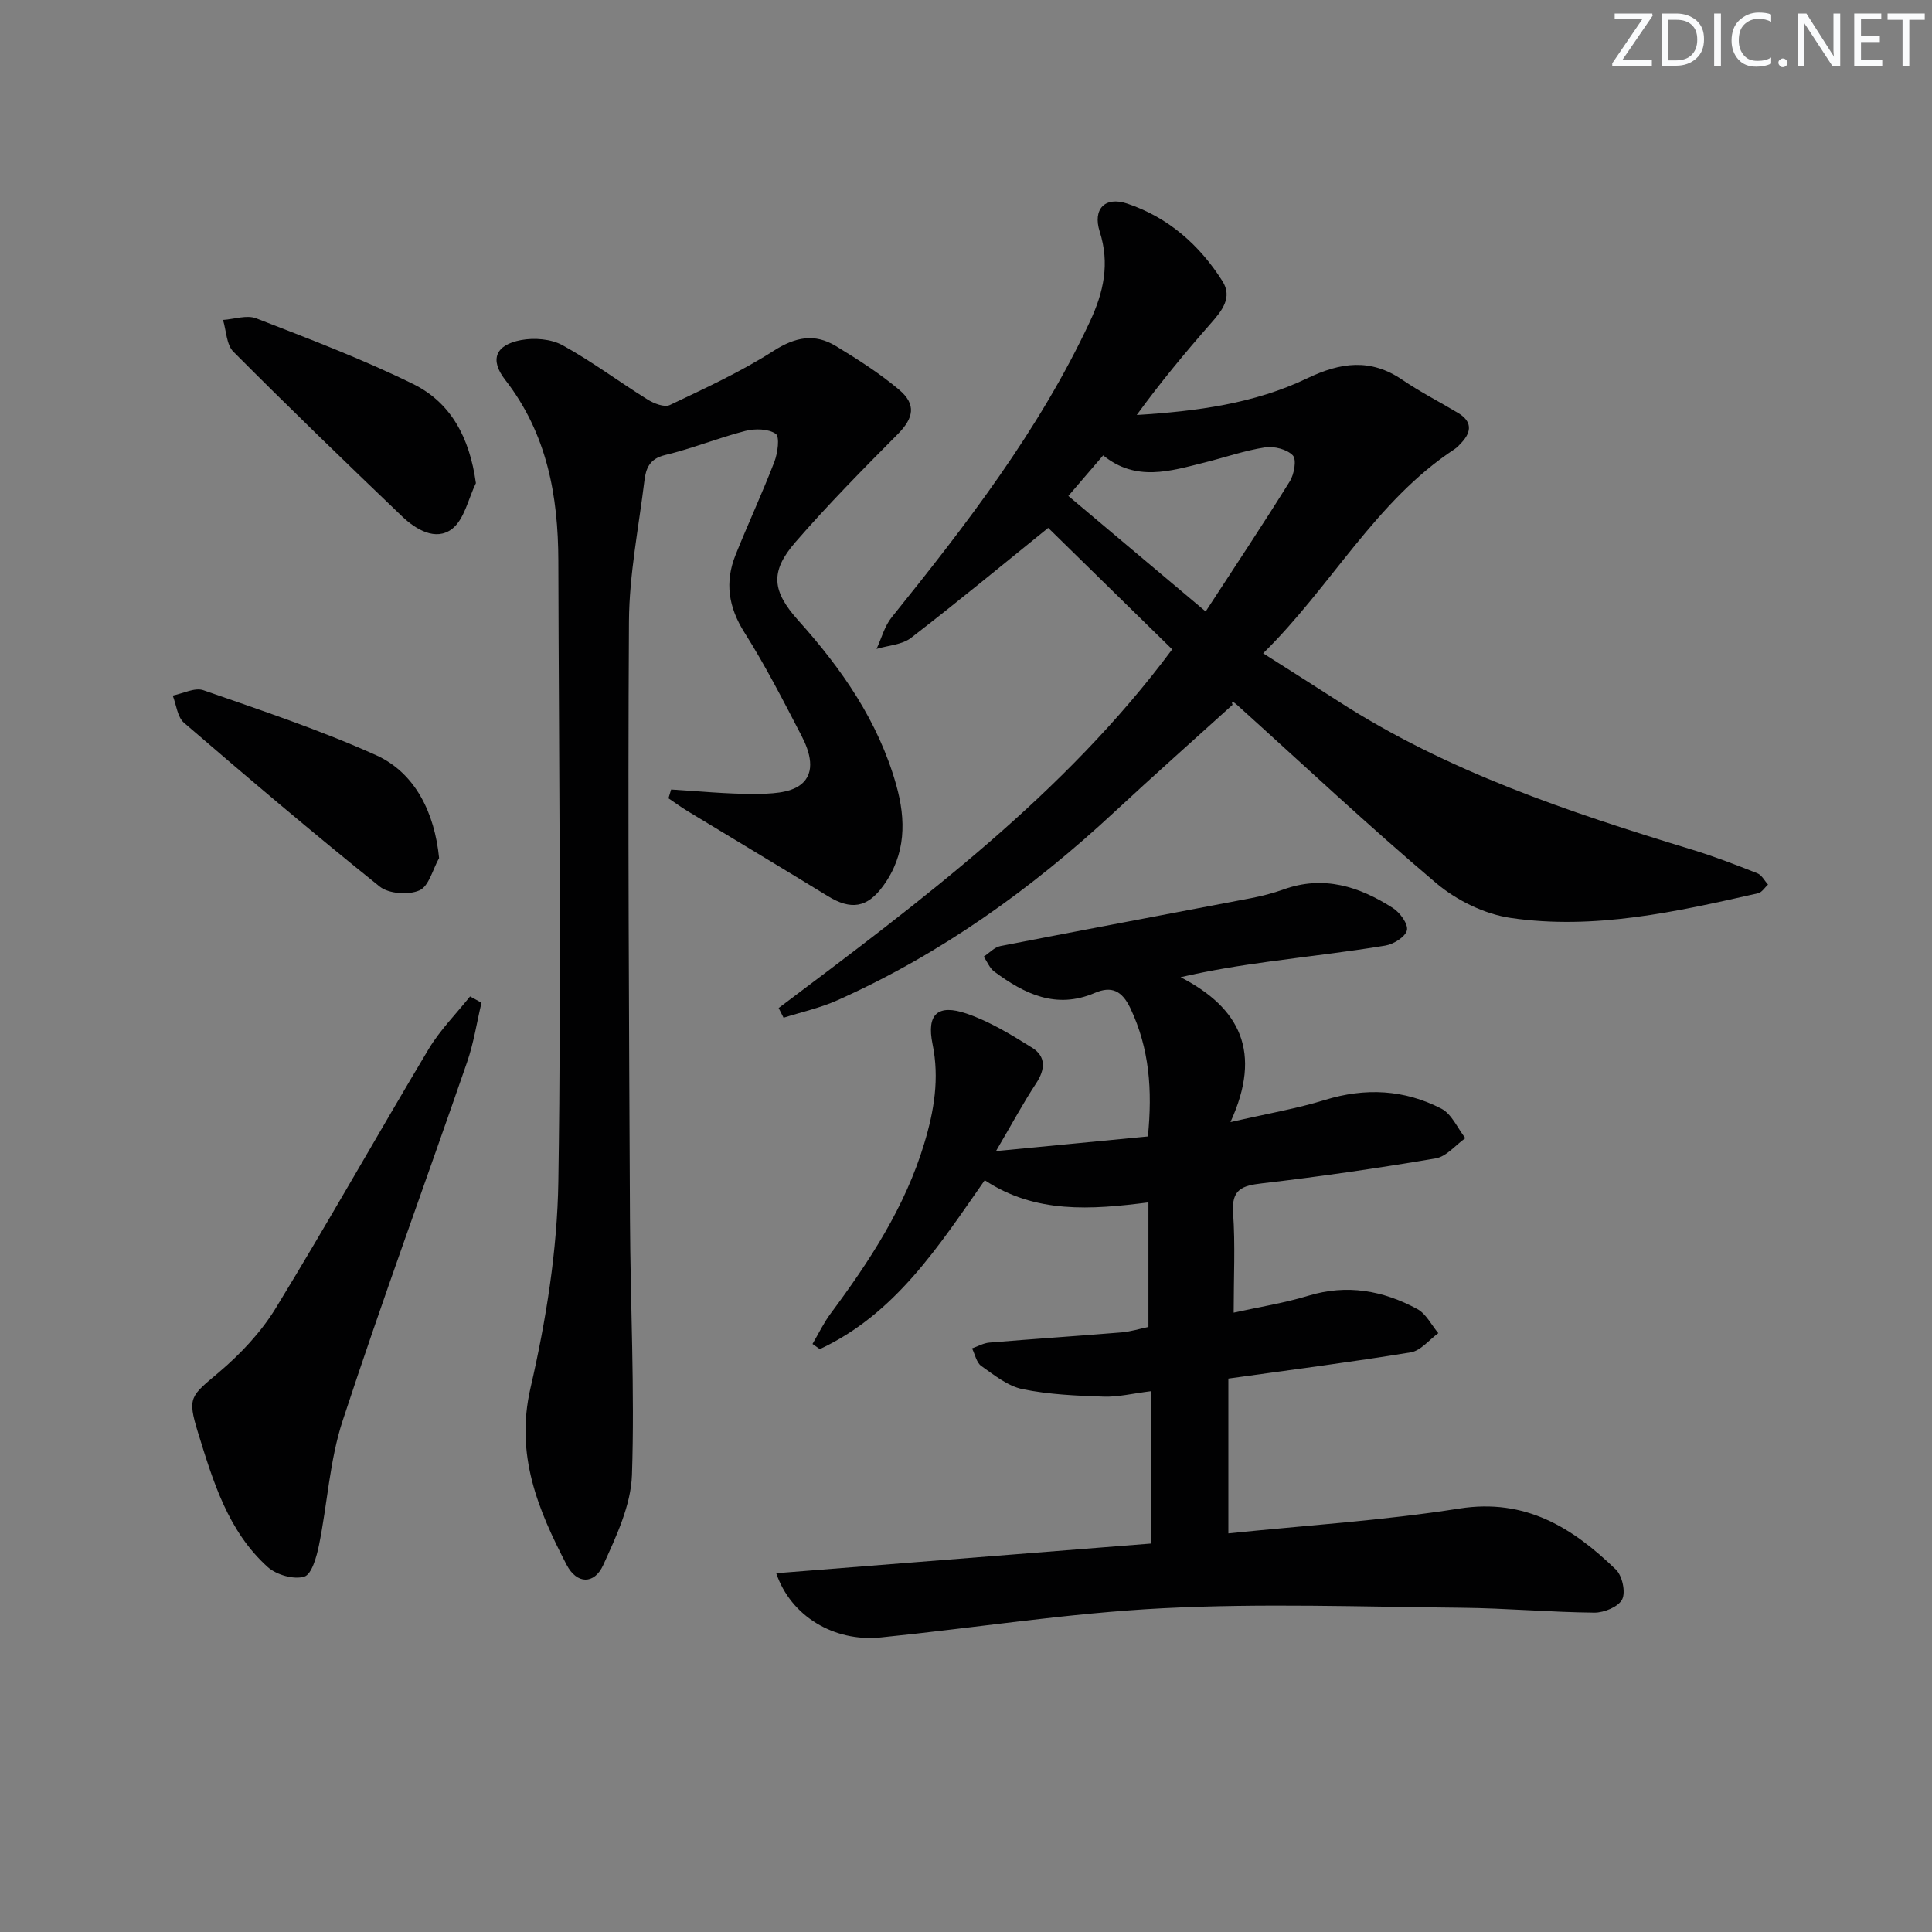
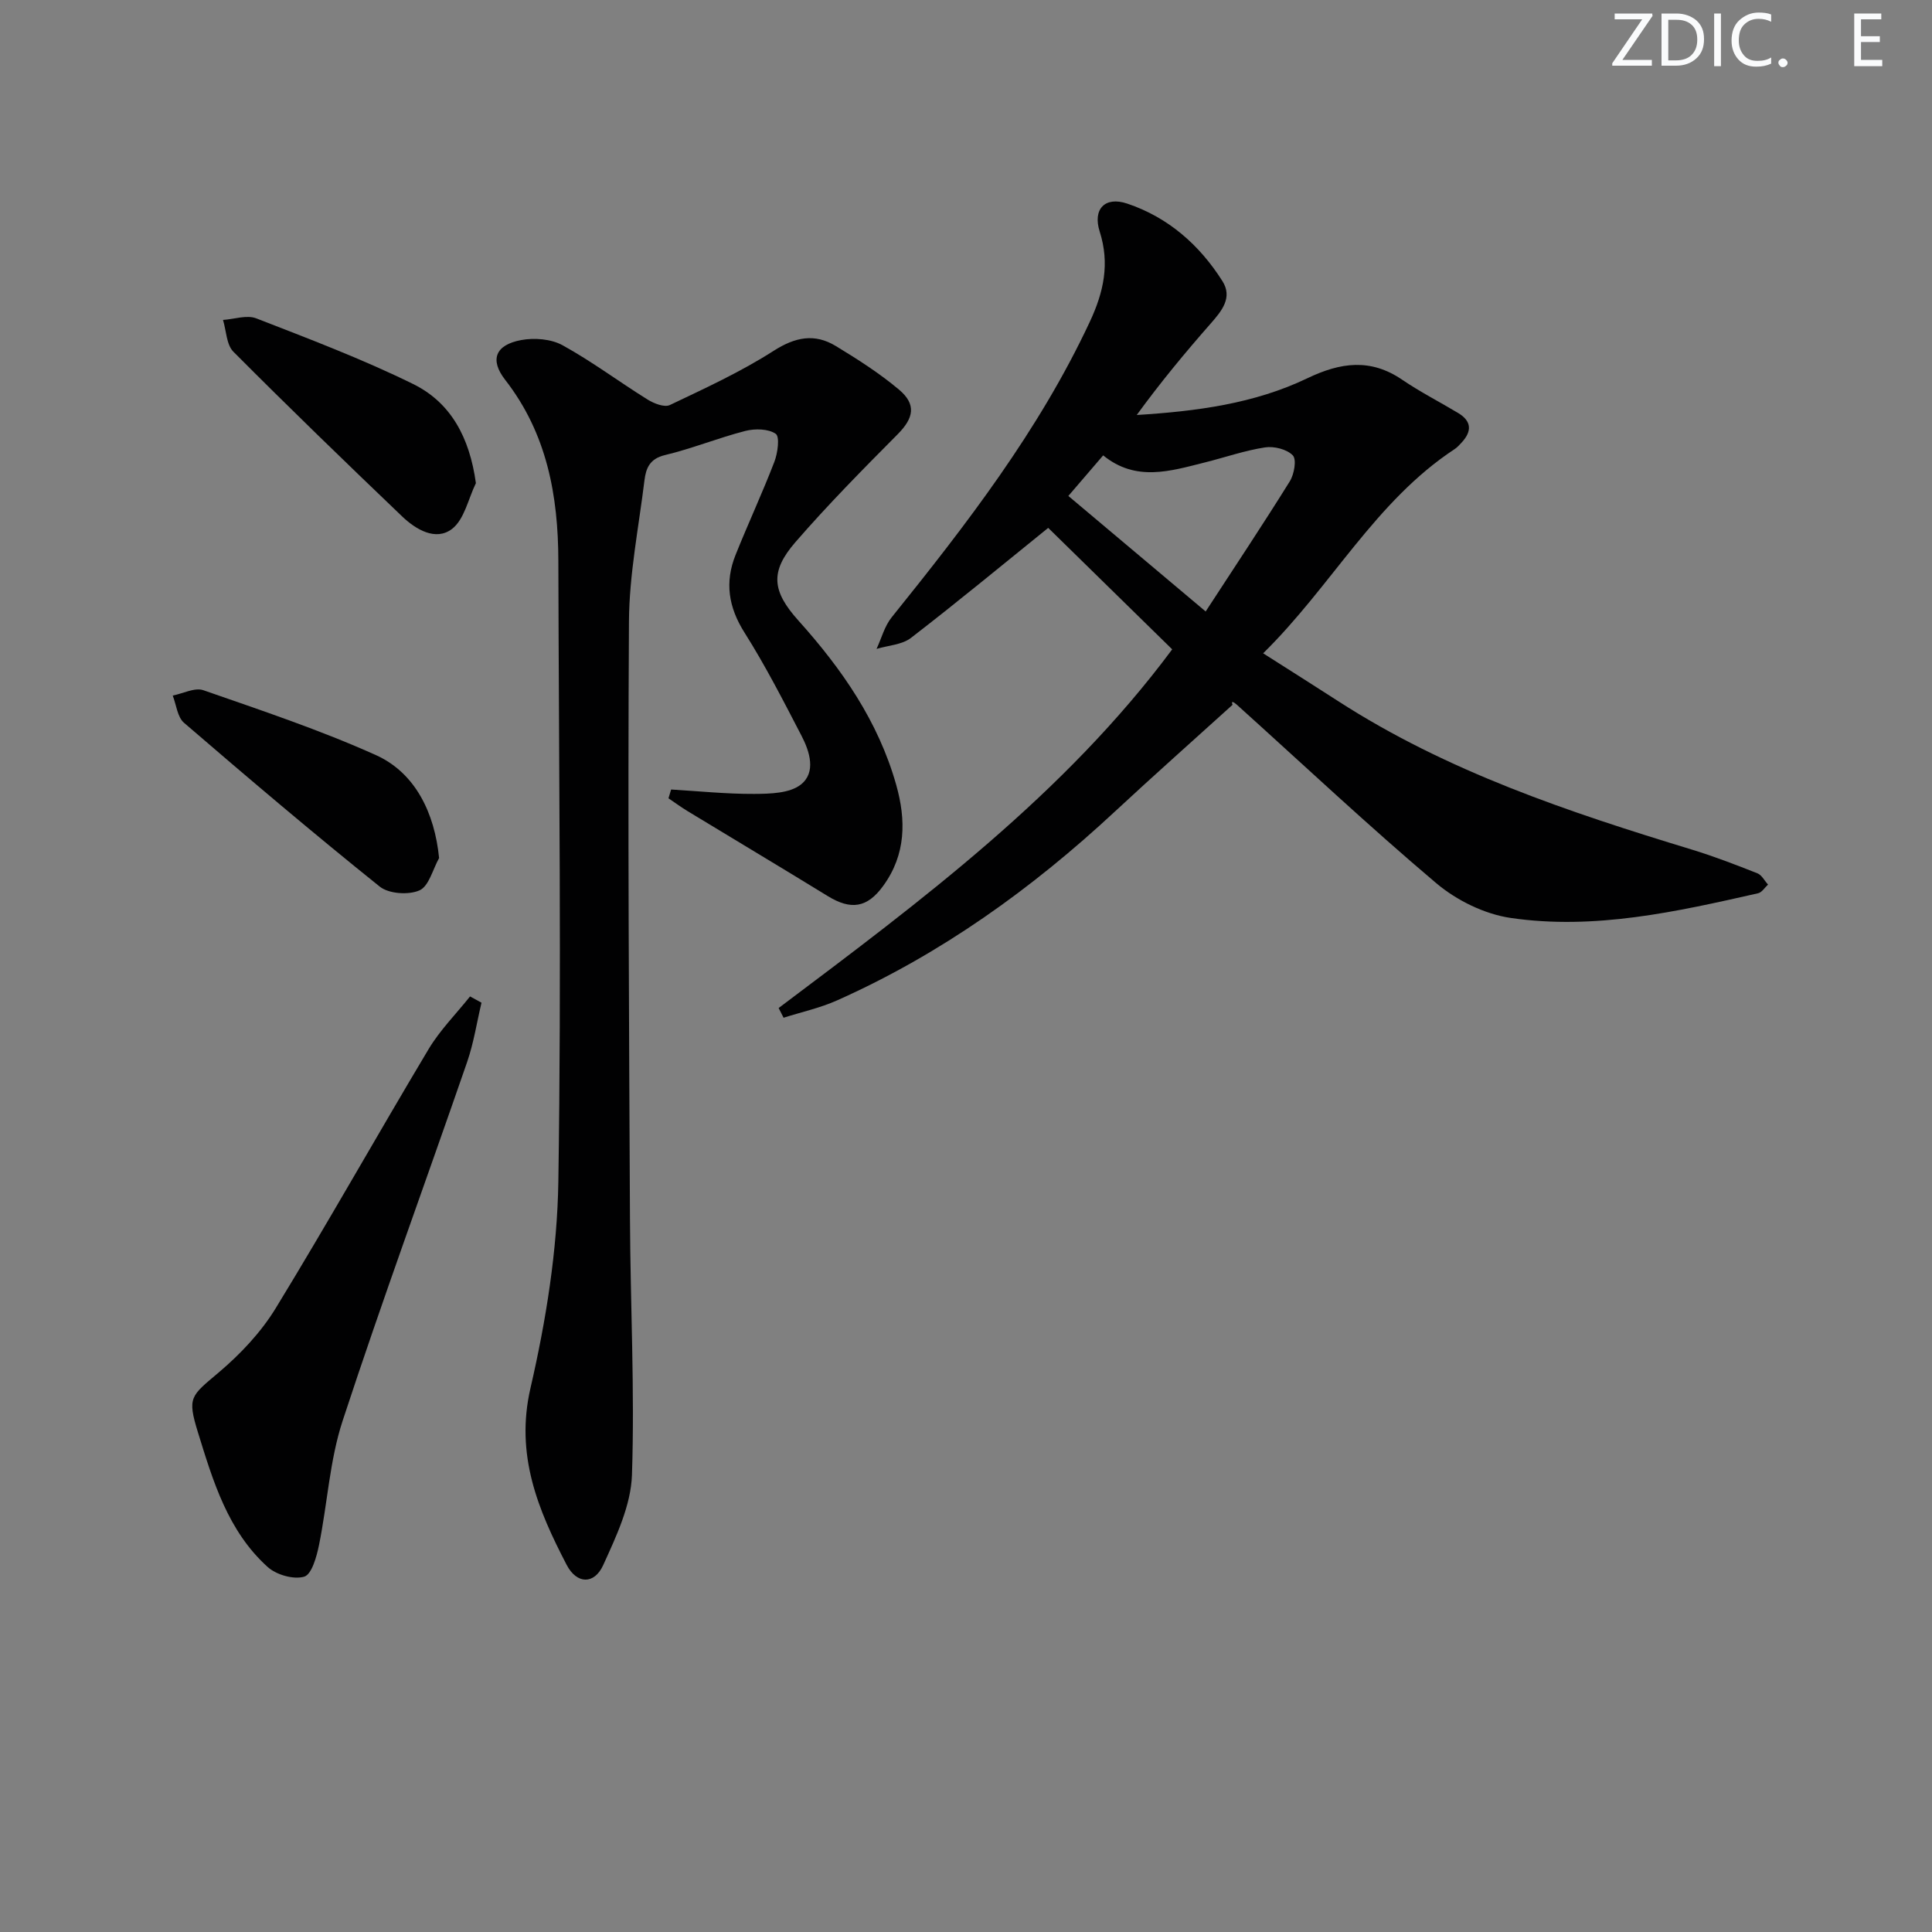
<svg xmlns="http://www.w3.org/2000/svg" enable-background="new 0 0 400 400" viewBox="0 0 400 400">
  <rect x="0" y="0" width="400" height="400" fill="#808080" stroke="none" />
  <g fill="#fafbfc">
    <path d="m342.2 3.2-6.3 9.2h6.1v1.2h-8.2v-.5l6.2-9.1h-5.7v-1.2h7.8v.4z" />
    <path d="m344 13.7v-10.9h3.1c1.6 0 3 .5 4.1 1.4 1.1 1 1.6 2.2 1.6 3.9s-.5 3-1.6 4-2.5 1.5-4.2 1.5h-3zm1.4-9.6v8.4h1.6c1.4 0 2.5-.4 3.2-1.1.8-.8 1.2-1.8 1.2-3.2s-.4-2.4-1.2-3.1-1.8-1-3.1-1z" />
    <path d="m356.3 2.8v10.9h-1.4v-10.9z" />
    <path d="m366.6 13.2c-.8.4-1.8.6-3 .6-1.6 0-2.8-.5-3.7-1.5s-1.4-2.3-1.4-3.9c0-1.7.5-3.2 1.6-4.2s2.4-1.6 4-1.6c1 0 1.9.1 2.6.4v1.5c-.8-.4-1.6-.6-2.6-.6-1.2 0-2.2.4-3 1.2s-1.1 1.9-1.1 3.3c0 1.3.4 2.3 1.1 3.1s1.6 1.1 2.8 1.1c1.1 0 2-.2 2.8-.7v1.3z" />
    <path d="m368.2 13c0-.3.1-.5.3-.6.2-.2.4-.3.6-.3.3 0 .5.1.7.3s.3.4.3.6-.1.5-.3.6c-.2.2-.4.3-.7.3s-.5-.1-.6-.3c-.2-.2-.3-.4-.3-.6z" />
-     <path d="m381.1 13.7h-1.7l-5.5-8.4c-.2-.2-.3-.5-.4-.7 0 .2.1.8.1 1.5v7.6h-1.4v-10.9h1.8l5.3 8.3c.3.4.4.6.4.8 0-.3-.1-.8-.1-1.6v-7.5h1.4v10.9z" />
    <path d="m389.7 13.7h-5.8v-10.9h5.6v1.2h-4.2v3.5h3.9v1.2h-3.9v3.7h4.4z" />
-     <path d="m398.4 4.1h-3.1v9.6h-1.4v-9.6h-3.1v-1.3h7.7v1.3z" />
  </g>
-   <path d="m160.71 325.72c26.21-2.08 51.96-4.12 77.54-6.14 0-10.76 0-20.84 0-31.54-3.67.45-6.73 1.22-9.75 1.12-5.62-.19-11.31-.43-16.79-1.55-3.06-.63-5.87-2.91-8.55-4.8-1-.7-1.29-2.4-1.91-3.64 1.19-.41 2.36-1.1 3.58-1.2 9.11-.76 18.23-1.36 27.34-2.11 1.91-.16 3.78-.75 5.6-1.13 0-8.73 0-17.01 0-25.79-11.83 1.52-23.41 2.37-33.89-4.59-9.53 13.64-18.51 27.68-34.14 34.97-.51-.36-1.02-.71-1.52-1.07 1.24-2.1 2.3-4.34 3.75-6.29 8.07-10.85 15.42-22.07 19.38-35.2 2.05-6.78 3.18-13.49 1.72-20.61-1.26-6.15 1.05-8.35 7.05-6.3 4.78 1.63 9.24 4.37 13.57 7.07 2.88 1.79 2.74 4.46.85 7.34-2.7 4.1-5.03 8.44-8.33 14.06 11.51-1.11 21.48-2.07 31.45-3.03.96-9.63.31-18.21-3.61-26.51-1.74-3.68-3.91-4.7-7.38-3.21-8.02 3.44-14.58.21-20.82-4.42-.96-.71-1.46-2.04-2.18-3.09 1.15-.75 2.21-1.95 3.46-2.19 17.27-3.37 34.58-6.6 51.86-9.91 2.27-.44 4.55-1.02 6.72-1.8 8.31-3.01 15.74-.62 22.69 3.85 1.46.93 3.18 3.31 2.89 4.59-.31 1.36-2.76 2.89-4.46 3.17-8.02 1.33-16.11 2.22-24.16 3.33-5.89.81-11.76 1.72-18.24 3.22 12.32 6.35 16.96 15.52 10.32 30 7.85-1.8 13.81-2.81 19.53-4.58 8.39-2.59 16.48-2.17 24.15 1.8 2.13 1.1 3.33 4.02 4.95 6.1-2.04 1.45-3.92 3.82-6.14 4.19-11.94 2.03-23.93 3.77-35.96 5.17-4.13.48-6.33 1.23-5.98 6.11.47 6.6.12 13.27.12 20.66 5.27-1.17 10.47-1.98 15.45-3.5 8.03-2.45 15.49-1.08 22.58 2.76 1.81.98 2.91 3.29 4.34 4.99-1.89 1.37-3.64 3.63-5.71 3.97-12.27 2.02-24.61 3.59-37.76 5.43v32.05c15.85-1.64 31.95-2.64 47.81-5.14 13.72-2.16 23.46 3.96 32.43 12.64 1.32 1.28 2.05 4.67 1.29 6.17-.79 1.54-3.76 2.76-5.77 2.74-9.14-.09-18.28-.92-27.42-1.01-20.64-.2-41.32-.95-61.9.1-19.54.99-38.97 4.08-58.47 6.05-9.61.95-18.57-4.4-21.58-13.3z" fill="#010102" />
  <path d="m161.21 208.7c29.52-22.2 59.18-44.25 81.48-74.26-8.76-8.58-17.6-17.24-25.67-25.15-9.26 7.48-18.7 15.29-28.4 22.77-1.86 1.44-4.73 1.56-7.14 2.29 1.02-2.19 1.65-4.7 3.13-6.54 15.45-19.2 30.48-38.64 41.02-61.18 2.9-6.2 4.16-12.06 2.05-18.69-1.48-4.64 1.08-7.34 5.69-5.79 8.48 2.84 14.98 8.56 19.72 16.05 2.16 3.41-.13 6.17-2.45 8.81-5.32 6.05-10.46 12.27-15.29 18.91 12.38-.77 24.35-2.34 35.33-7.61 6.87-3.29 13.07-4.16 19.63.31 3.7 2.52 7.72 4.57 11.57 6.88 2.84 1.7 2.89 3.81.72 6.14-.45.49-.91 1-1.46 1.36-16.4 10.79-25.46 28.34-39.62 42.26 5.48 3.49 10.48 6.64 15.45 9.85 22.61 14.62 47.82 23.02 73.31 30.79 4.6 1.4 9.1 3.14 13.57 4.91.9.35 1.47 1.53 2.2 2.33-.68.62-1.28 1.63-2.06 1.8-16.87 3.82-33.86 7.65-51.22 5.11-5.41-.79-11.18-3.63-15.39-7.18-14.1-11.92-27.57-24.59-41.3-36.96-.59-.53-1.29-.94-.89.01-8.12 7.36-16.33 14.63-24.35 22.09-17.18 15.98-36.01 29.51-57.51 39.1-3.53 1.58-7.39 2.42-11.1 3.6-.34-.67-.68-1.34-1.02-2.01zm88.41-82.1c6.12-9.4 11.91-18.09 17.42-26.95.91-1.46 1.44-4.5.63-5.36-1.22-1.28-3.9-1.95-5.77-1.66-4.23.65-8.33 2.09-12.51 3.13-7.08 1.77-14.21 4.05-20.99-1.48-2.53 2.94-4.78 5.56-7.21 8.4 9.27 7.8 18.38 15.47 28.43 23.92z" fill="#010102" />
  <path d="m138.95 163.46c5.74.34 11.48.94 17.21.91 3.28-.02 7.32-.11 9.64-1.93 3.2-2.51 1.86-6.82.14-10.12-3.75-7.22-7.46-14.49-11.8-21.35-3.34-5.28-4.11-10.45-1.85-16.08 2.59-6.47 5.54-12.79 8.04-19.29.69-1.8 1.14-5.18.28-5.78-1.53-1.06-4.3-1.11-6.3-.6-5.61 1.44-11.02 3.66-16.64 5-3.16.75-3.93 2.73-4.24 5.22-1.19 9.73-3.15 19.46-3.21 29.21-.25 41.27.01 82.54.21 123.82.08 17.64 1 35.29.41 52.9-.21 6.3-3.25 12.72-5.95 18.66-1.86 4.08-5.48 3.97-7.57-.04-5.94-11.42-10.68-22.77-7.49-36.6 3.22-13.98 5.55-28.48 5.77-42.79.66-42.8.1-85.62 0-128.44-.03-13.56-2.35-26.39-11.01-37.52-3.27-4.2-1.98-7.24 3.29-8.23 2.74-.51 6.22-.24 8.59 1.07 6.09 3.35 11.7 7.57 17.62 11.25 1.3.81 3.47 1.66 4.59 1.13 7.29-3.47 14.69-6.87 21.47-11.21 4.51-2.89 8.52-3.67 12.91-1 4.52 2.74 9.02 5.62 13.06 9.01 3.67 3.08 3.04 5.91-.26 9.24-7.24 7.29-14.47 14.61-21.19 22.36-5.29 6.1-4.84 10.13.64 16.23 8.98 10 16.52 20.84 20.23 33.97 2.08 7.35 2.03 14.45-2.66 20.92-3.32 4.6-6.7 5.09-11.51 2.14-9.63-5.92-19.33-11.7-28.99-17.57-1.36-.83-2.65-1.77-3.98-2.67.19-.61.37-1.22.55-1.82z" fill="#010102" />
  <path d="m99.69 207.6c-.98 4.11-1.61 8.34-2.99 12.32-8.55 24.75-17.59 49.33-25.75 74.2-2.71 8.25-3.16 17.22-4.91 25.8-.49 2.39-1.5 6.04-3.05 6.51-2.18.65-5.77-.37-7.57-2-8.23-7.41-11.31-17.75-14.44-27.88-2.26-7.32-1.48-7.5 4.32-12.41 4.49-3.8 8.74-8.31 11.79-13.3 10.82-17.7 20.99-35.81 31.64-53.62 2.36-3.94 5.7-7.3 8.59-10.92.79.43 1.58.87 2.37 1.3z" fill="#010102" />
  <path d="m98.53 100.03c-1.59 3.25-2.39 7.53-4.96 9.49-3.36 2.55-7.46.12-10.3-2.59-11.76-11.25-23.46-22.57-34.94-34.1-1.46-1.46-1.47-4.36-2.16-6.59 2.31-.15 4.92-1.09 6.88-.33 10.94 4.25 21.95 8.42 32.47 13.59 7.82 3.85 11.7 11.05 13.01 20.53z" fill="#010102" />
  <path d="m90.91 177.65c-1.31 2.33-2.1 5.82-4.06 6.69-2.25 1-6.36.72-8.23-.78-13.74-11.02-27.17-22.42-40.52-33.91-1.38-1.19-1.59-3.72-2.34-5.64 2.13-.42 4.57-1.72 6.34-1.11 12.03 4.19 24.16 8.23 35.76 13.45 8.14 3.68 12.13 11.99 13.05 21.3z" fill="#010102" />
</svg>